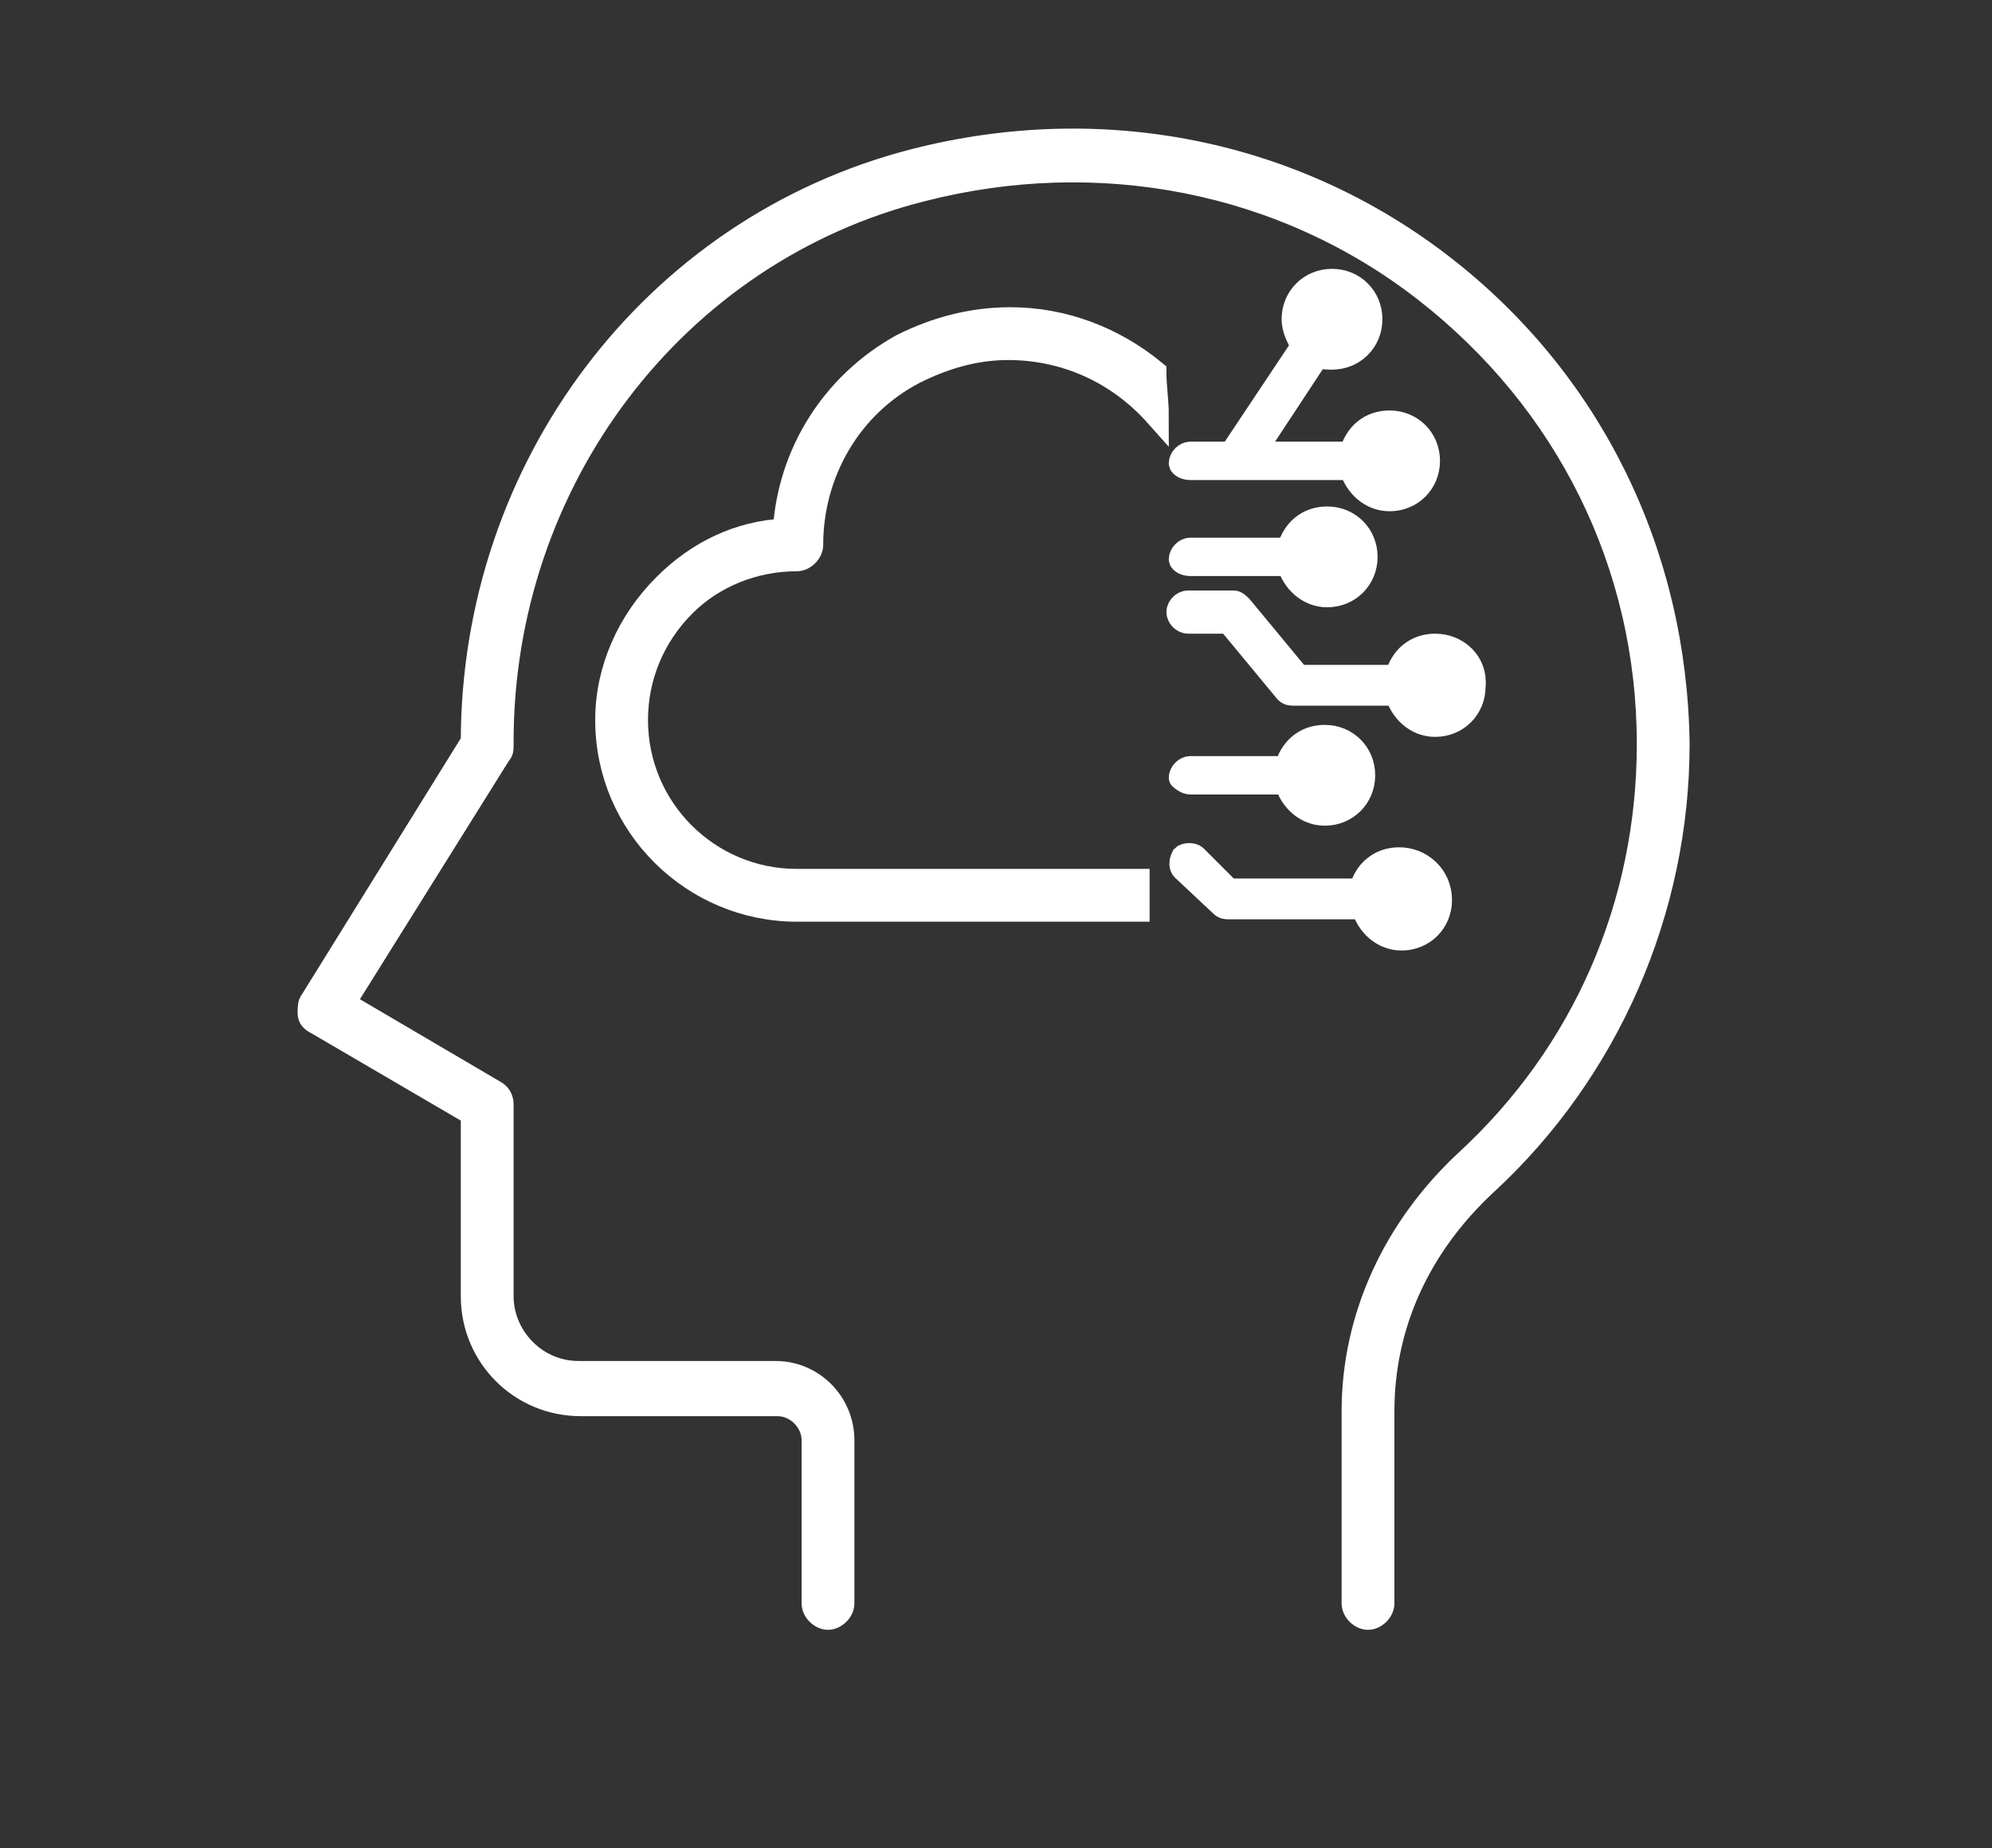
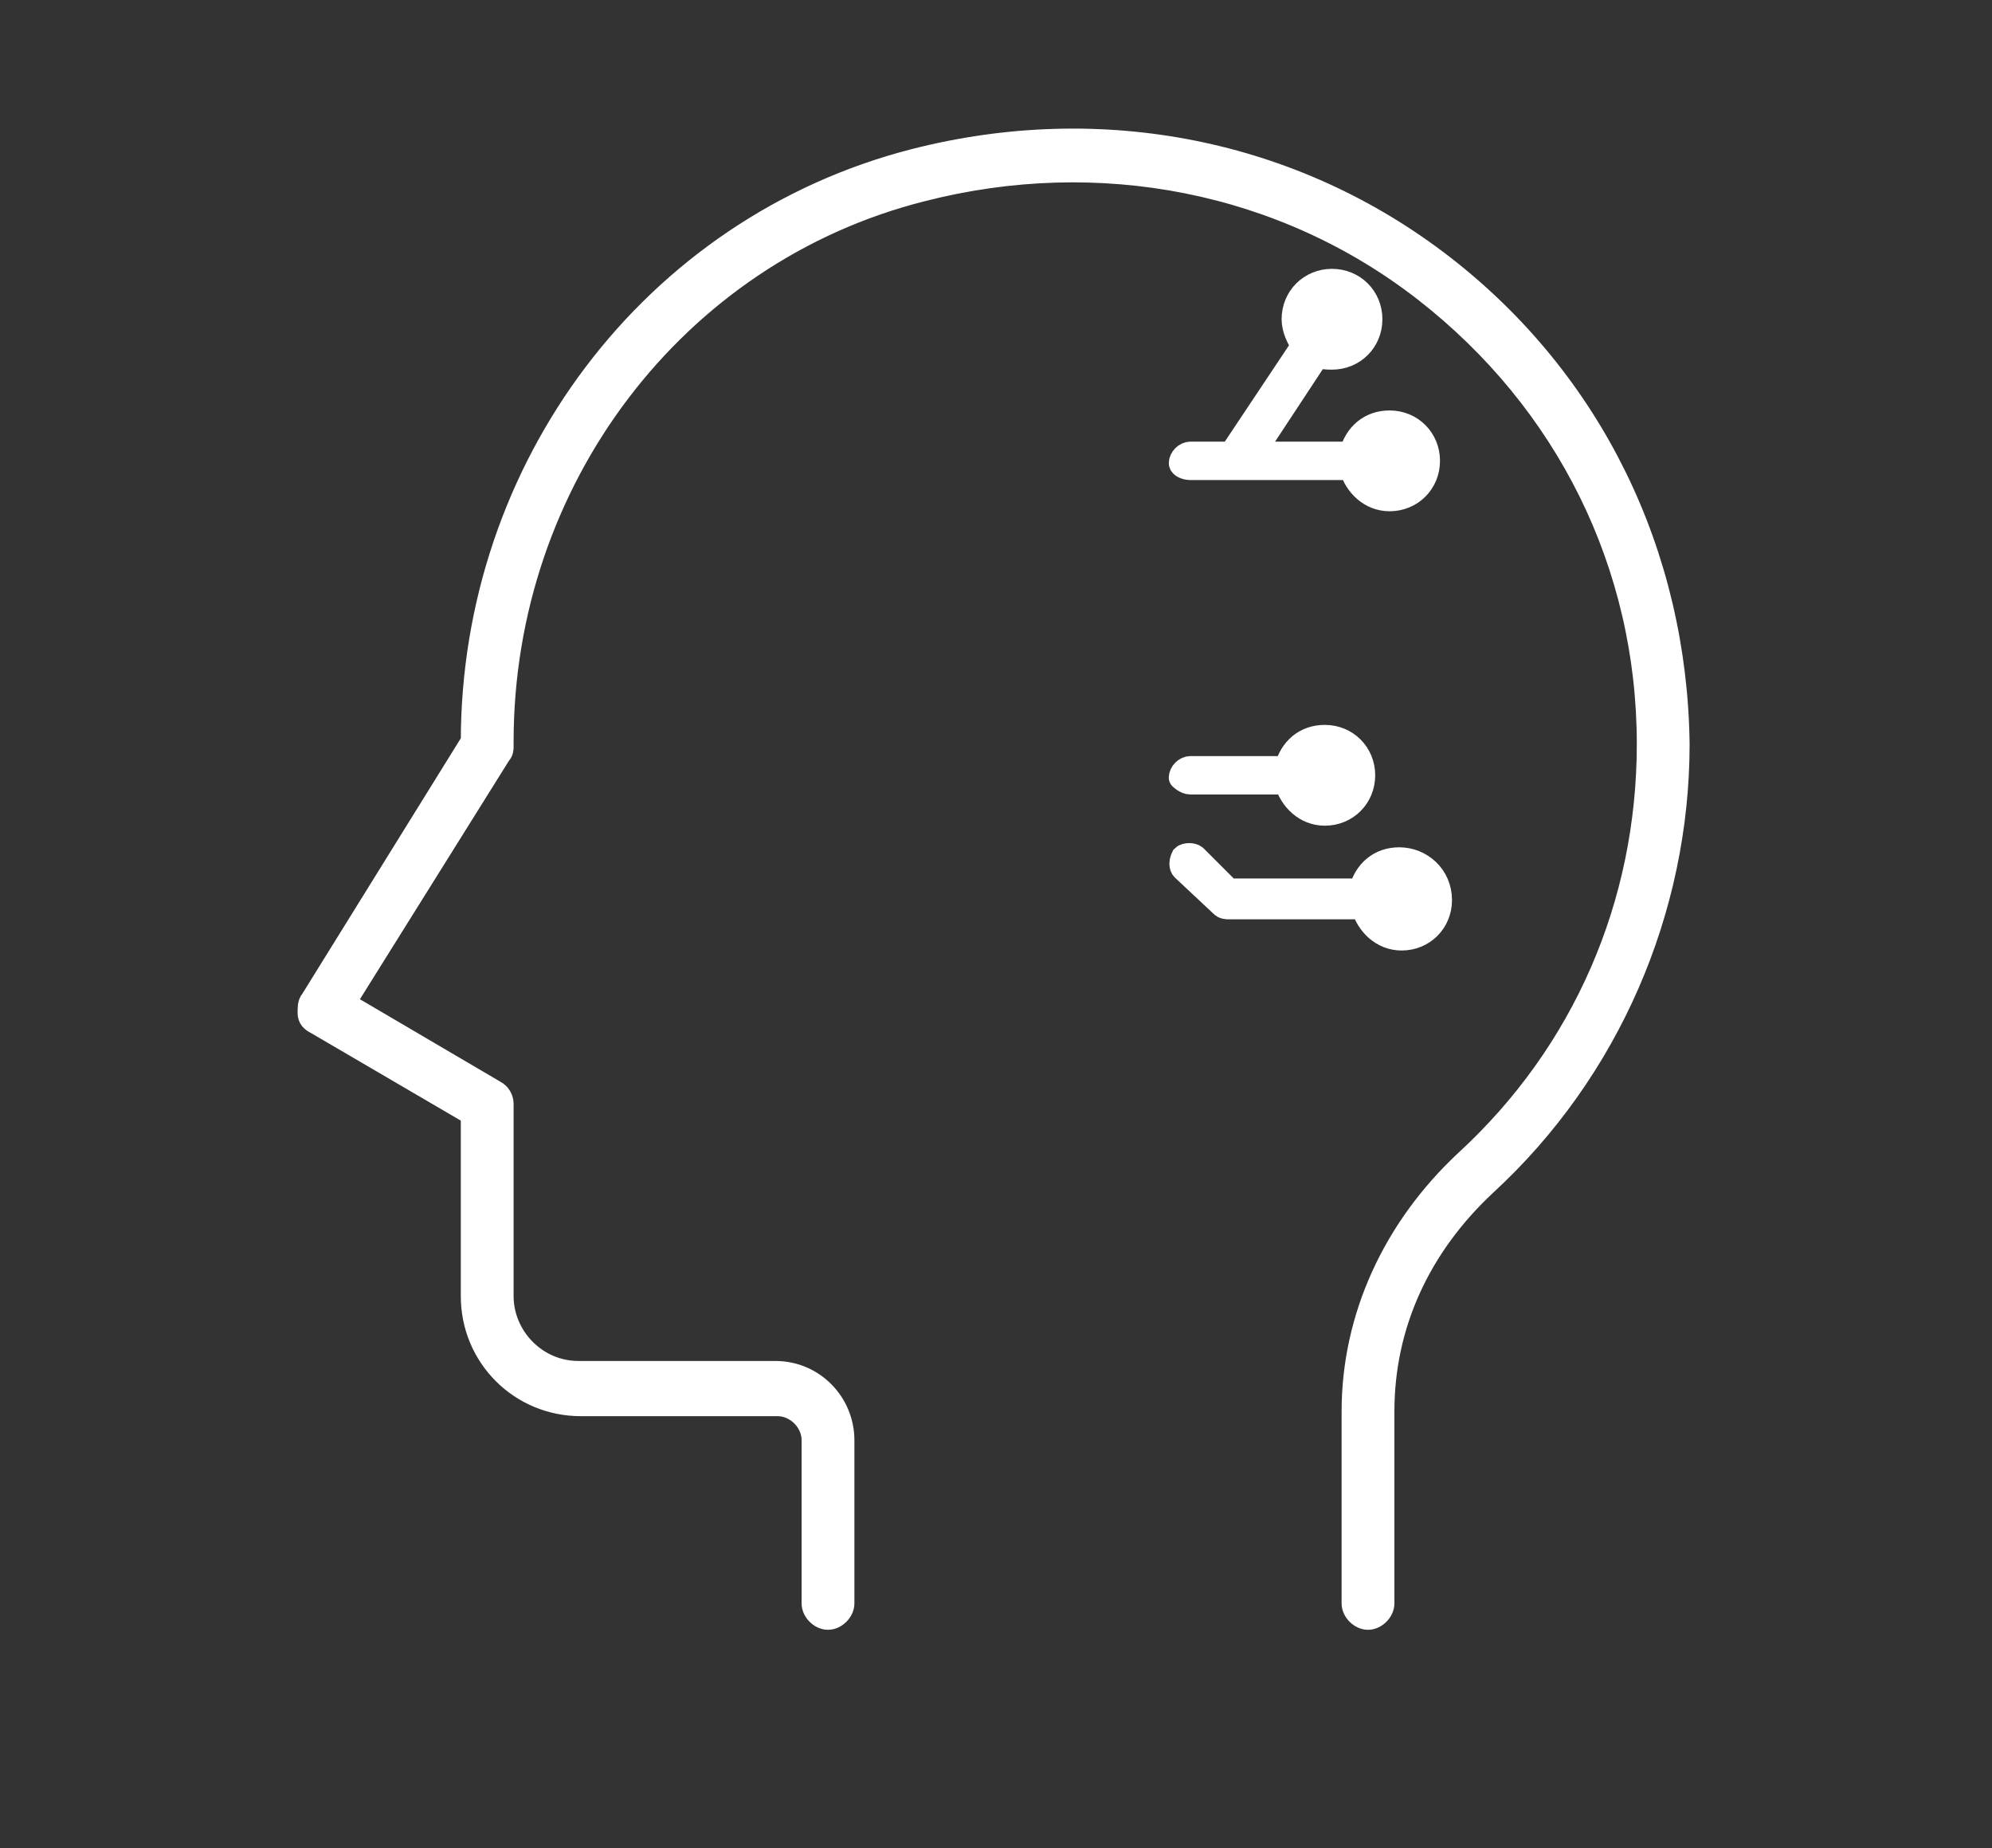
<svg xmlns="http://www.w3.org/2000/svg" version="1.1" id="Livello_1" x="0px" y="0px" viewBox="0 0 83 77" style="enable-background:new 0 0 83 77;" xml:space="preserve">
  <rect x="0" y="0" width="83" height="77" fill="#333333" stroke="none" />
  <style type="text/css">
	.st0{fill:#FFFFFF;stroke:#FFFFFF;stroke-miterlimit:10;}
</style>
  <desc>Created with Sketch.</desc>
  <path class="st0" d="M60.1,11.1c-6.2-4.8-14.2-6.4-22-4.4C27.2,9.5,19.7,19.5,19.7,30.9l-6.7,10.8c-0.1,0.1-0.1,0.3-0.1,0.5  c0,0.2,0.1,0.3,0.3,0.4l6.5,3.8V54c0,2.5,2,4.5,4.5,4.5h8.2c0.8,0,1.5,0.7,1.5,1.5v6.8c0,0.3,0.3,0.6,0.6,0.6c0.3,0,0.6-0.3,0.6-0.6  V60c0-1.5-1.2-2.8-2.8-2.8h-8.2c-1.8,0-3.2-1.5-3.2-3.2v-8c0-0.2-0.1-0.4-0.3-0.5l-6.3-3.7l6.5-10.4c0.1-0.1,0.1-0.2,0.1-0.3v-0.2  c0-10.9,7.2-20.4,17.5-23c7.4-1.9,15.1-0.4,21,4.2c5.9,4.6,9.3,11.4,9.3,18.9c0,6.7-2.7,12.9-7.6,17.4c-3,2.8-4.7,6.5-4.7,10.4v8  c0,0.3,0.3,0.6,0.6,0.6c0.3,0,0.6-0.3,0.6-0.6v-8c0-3.6,1.5-6.9,4.3-9.5c5.1-4.7,8-11.4,8-18.3C69.8,23.1,66.3,15.9,60.1,11.1" />
-   <path class="st0" d="M47.4,36.7H33.2c-3.7,0-6.7-3-6.7-6.7c0-1.8,0.7-3.5,2-4.8c1.2-1.2,2.9-1.9,4.7-1.9c0.3,0,0.6-0.3,0.6-0.6  c0-3,1.6-5.8,4.3-7.2c1.2-0.6,2.5-1,3.9-1c2.4,0,4.6,1,6.2,2.8c0-0.6-0.1-1.2-0.1-1.8c-1.7-1.4-3.8-2.2-6-2.2  c-1.6,0-3.1,0.4-4.5,1.1c-2.9,1.6-4.7,4.5-4.9,7.7c-1.9,0.1-3.6,0.9-5,2.3c-1.5,1.5-2.4,3.5-2.4,5.6c0,4.4,3.6,7.9,7.9,7.9h14.2  C47.4,37.5,47.4,37.1,47.4,36.7z" />
-   <path class="st0" d="M59.8,29c-0.3,0-0.5-0.2-0.5-0.5c0-0.3,0.2-0.5,0.5-0.5c0.3,0,0.5,0.2,0.5,0.5C60.3,28.8,60.1,29,59.8,29   M59.8,26.9c-0.8,0-1.4,0.5-1.6,1.3h-4.1l-2.4-2.9c-0.1-0.1-0.2-0.2-0.3-0.2h-1.9c-0.2,0-0.4,0.2-0.4,0.4c0,0.2,0.2,0.4,0.4,0.4h1.7  l2.4,2.9c0.1,0.1,0.2,0.1,0.3,0.1h4.3c0.2,0.7,0.8,1.3,1.6,1.3c0.9,0,1.6-0.7,1.6-1.6C61.5,27.6,60.7,26.9,59.8,26.9" />
  <path class="st0" d="M55.5,12.7c0.3,0,0.5,0.2,0.5,0.5c0,0.3-0.2,0.5-0.5,0.5c-0.3,0-0.5-0.2-0.5-0.5C55.1,12.9,55.3,12.7,55.5,12.7   M57.9,18.7c0.3,0,0.5,0.2,0.5,0.5c0,0.3-0.2,0.5-0.5,0.5c-0.3,0-0.5-0.2-0.5-0.5C57.4,18.9,57.6,18.7,57.9,18.7 M49.6,19.5h1.9h4.8  c0.2,0.7,0.8,1.3,1.6,1.3c0.9,0,1.6-0.7,1.6-1.6c0-0.9-0.7-1.6-1.6-1.6c-0.8,0-1.4,0.5-1.6,1.3h-4.1l2.7-4.1  c0.2,0.1,0.4,0.1,0.6,0.1c0.9,0,1.6-0.7,1.6-1.6c0-0.9-0.7-1.6-1.6-1.6c-0.9,0-1.6,0.7-1.6,1.6c0,0.4,0.2,0.8,0.4,1.1l-3,4.5h-1.7  c-0.2,0-0.4,0.2-0.4,0.4C49.2,19.4,49.4,19.5,49.6,19.5" />
  <path class="st0" d="M55.2,31.7c0.3,0,0.5,0.2,0.5,0.5c0,0.3-0.2,0.5-0.5,0.5c-0.3,0-0.5-0.2-0.5-0.5C54.7,31.9,55,31.7,55.2,31.7   M49.6,32.6h4c0.2,0.7,0.8,1.3,1.6,1.3c0.9,0,1.6-0.7,1.6-1.6c0-0.9-0.7-1.6-1.6-1.6c-0.8,0-1.4,0.5-1.6,1.3h-4  c-0.2,0-0.4,0.2-0.4,0.4C49.2,32.4,49.4,32.6,49.6,32.6" />
  <path class="st0" d="M58.3,37.9c-0.3,0-0.5-0.2-0.5-0.5c0-0.3,0.2-0.5,0.5-0.5c0.3,0,0.5,0.2,0.5,0.5C58.8,37.7,58.6,37.9,58.3,37.9   M58.3,35.8c-0.8,0-1.4,0.5-1.6,1.3h-5.5l-1.4-1.4c-0.1-0.1-0.4-0.1-0.5,0c-0.1,0.2-0.1,0.4,0,0.5l1.6,1.5c0.1,0.1,0.2,0.1,0.3,0.1  h5.6c0.2,0.7,0.8,1.3,1.6,1.3c0.9,0,1.6-0.7,1.6-1.6C60,36.5,59.2,35.8,58.3,35.8" />
-   <path class="st0" d="M55.3,22.7c0.3,0,0.5,0.2,0.5,0.5c0,0.3-0.2,0.5-0.5,0.5c-0.3,0-0.5-0.2-0.5-0.5C54.8,22.9,55,22.7,55.3,22.7   M49.6,23.5h4.1c0.2,0.7,0.8,1.3,1.6,1.3c0.9,0,1.6-0.7,1.6-1.6c0-0.9-0.7-1.6-1.6-1.6c-0.8,0-1.4,0.5-1.6,1.3h-4.1  c-0.2,0-0.4,0.2-0.4,0.4C49.2,23.4,49.4,23.5,49.6,23.5" />
</svg>